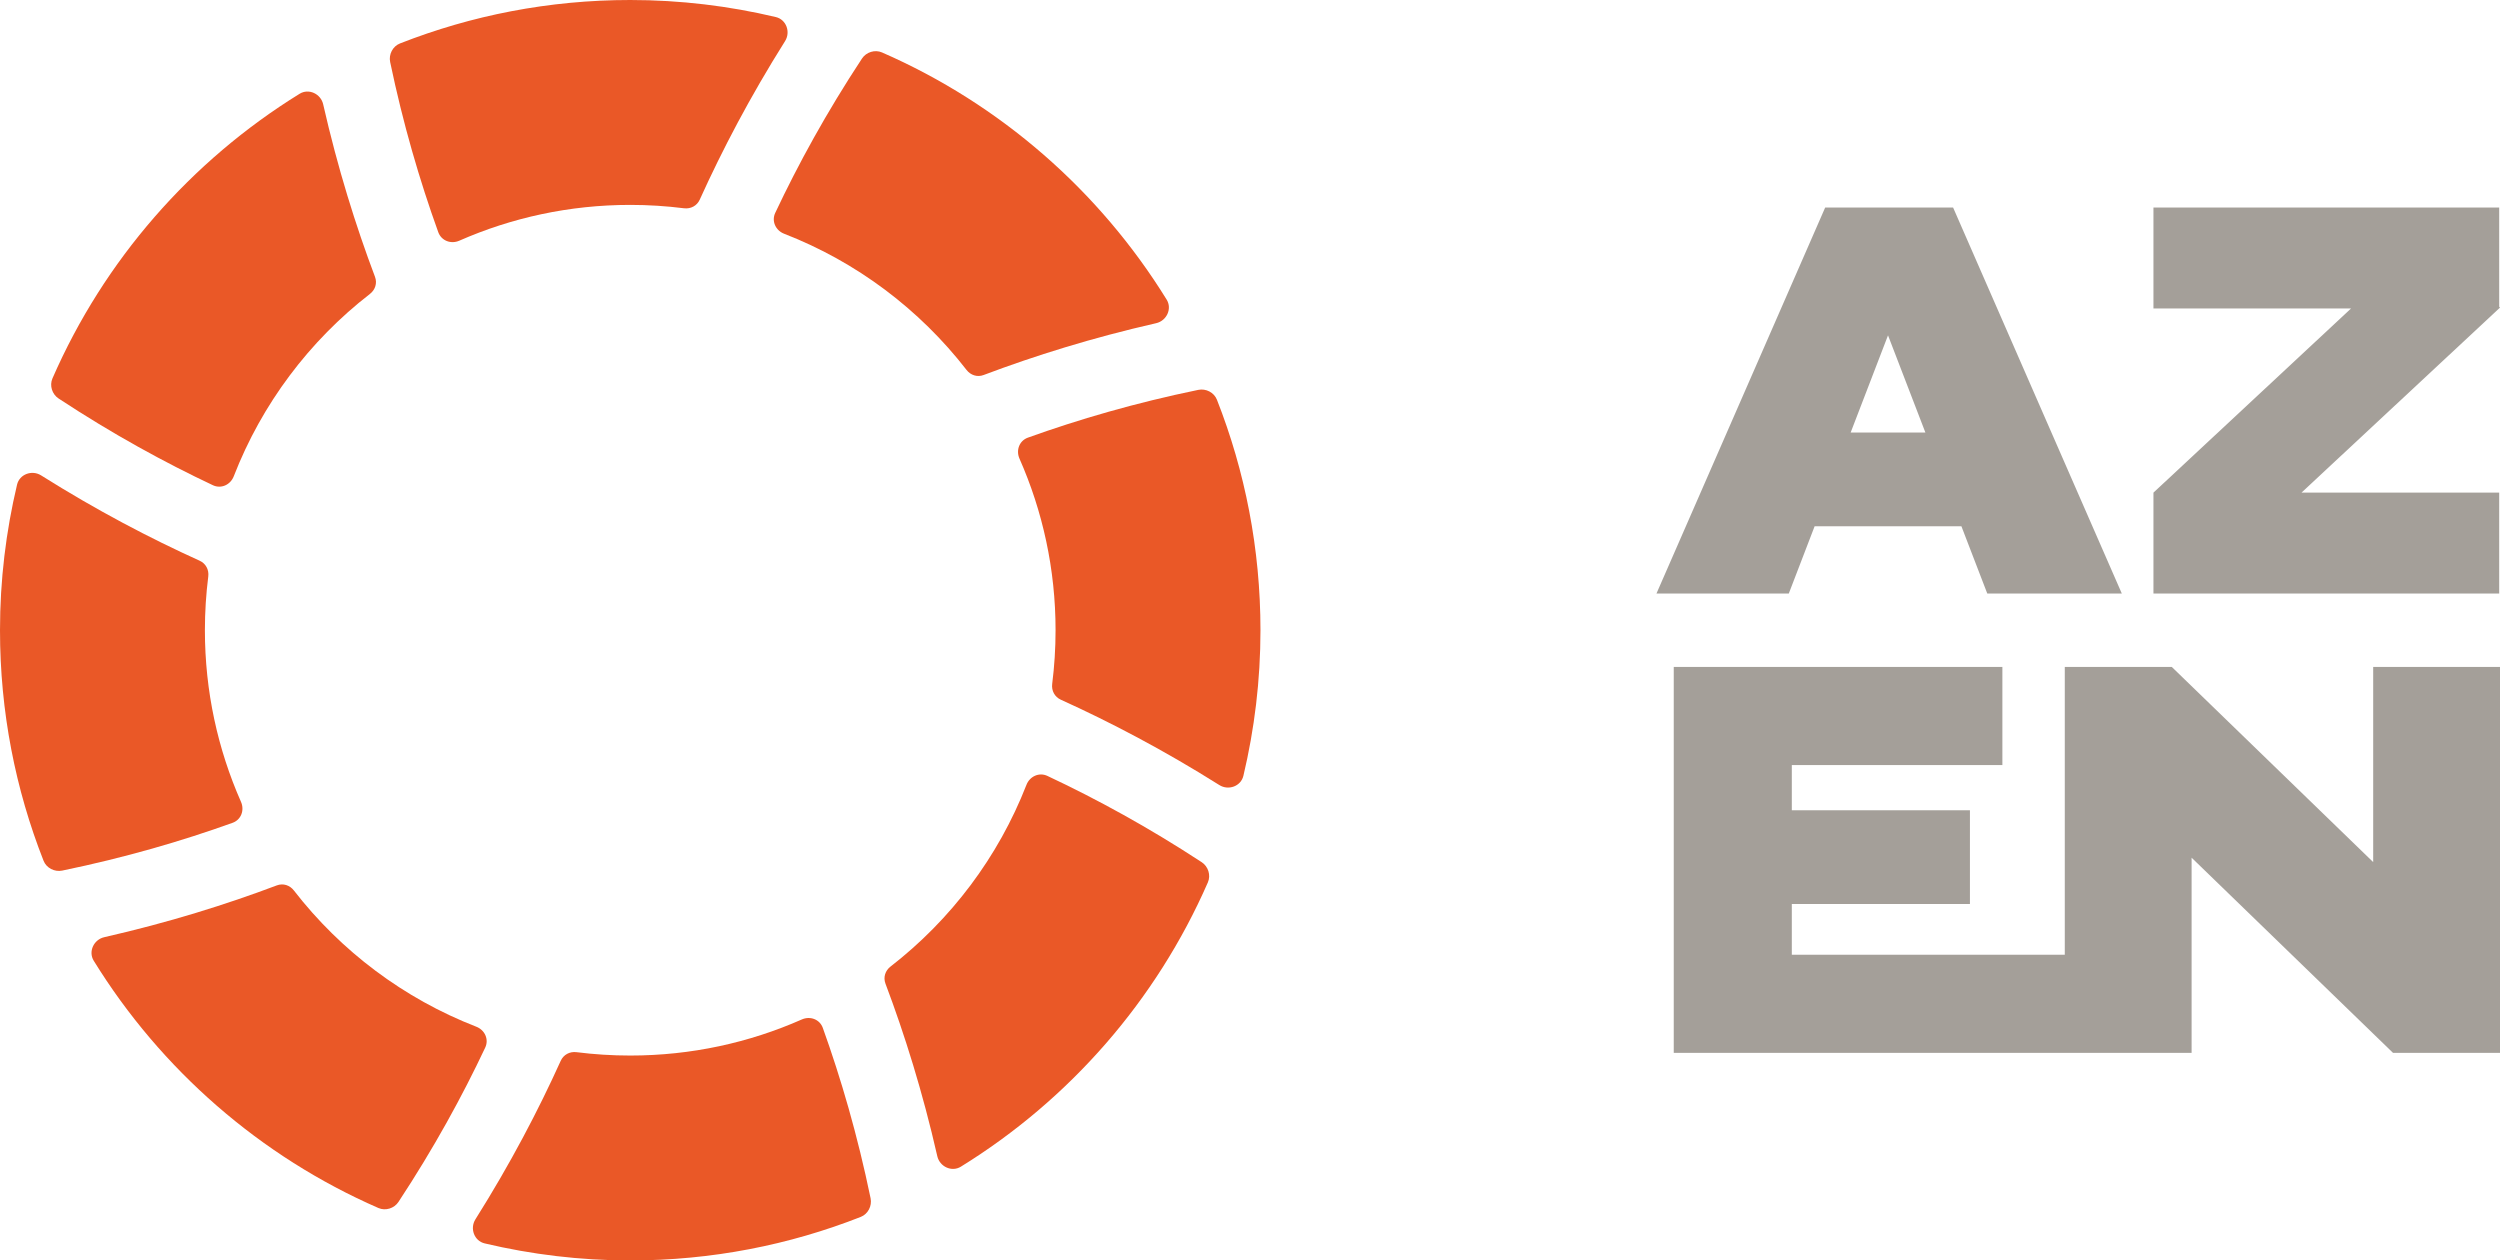
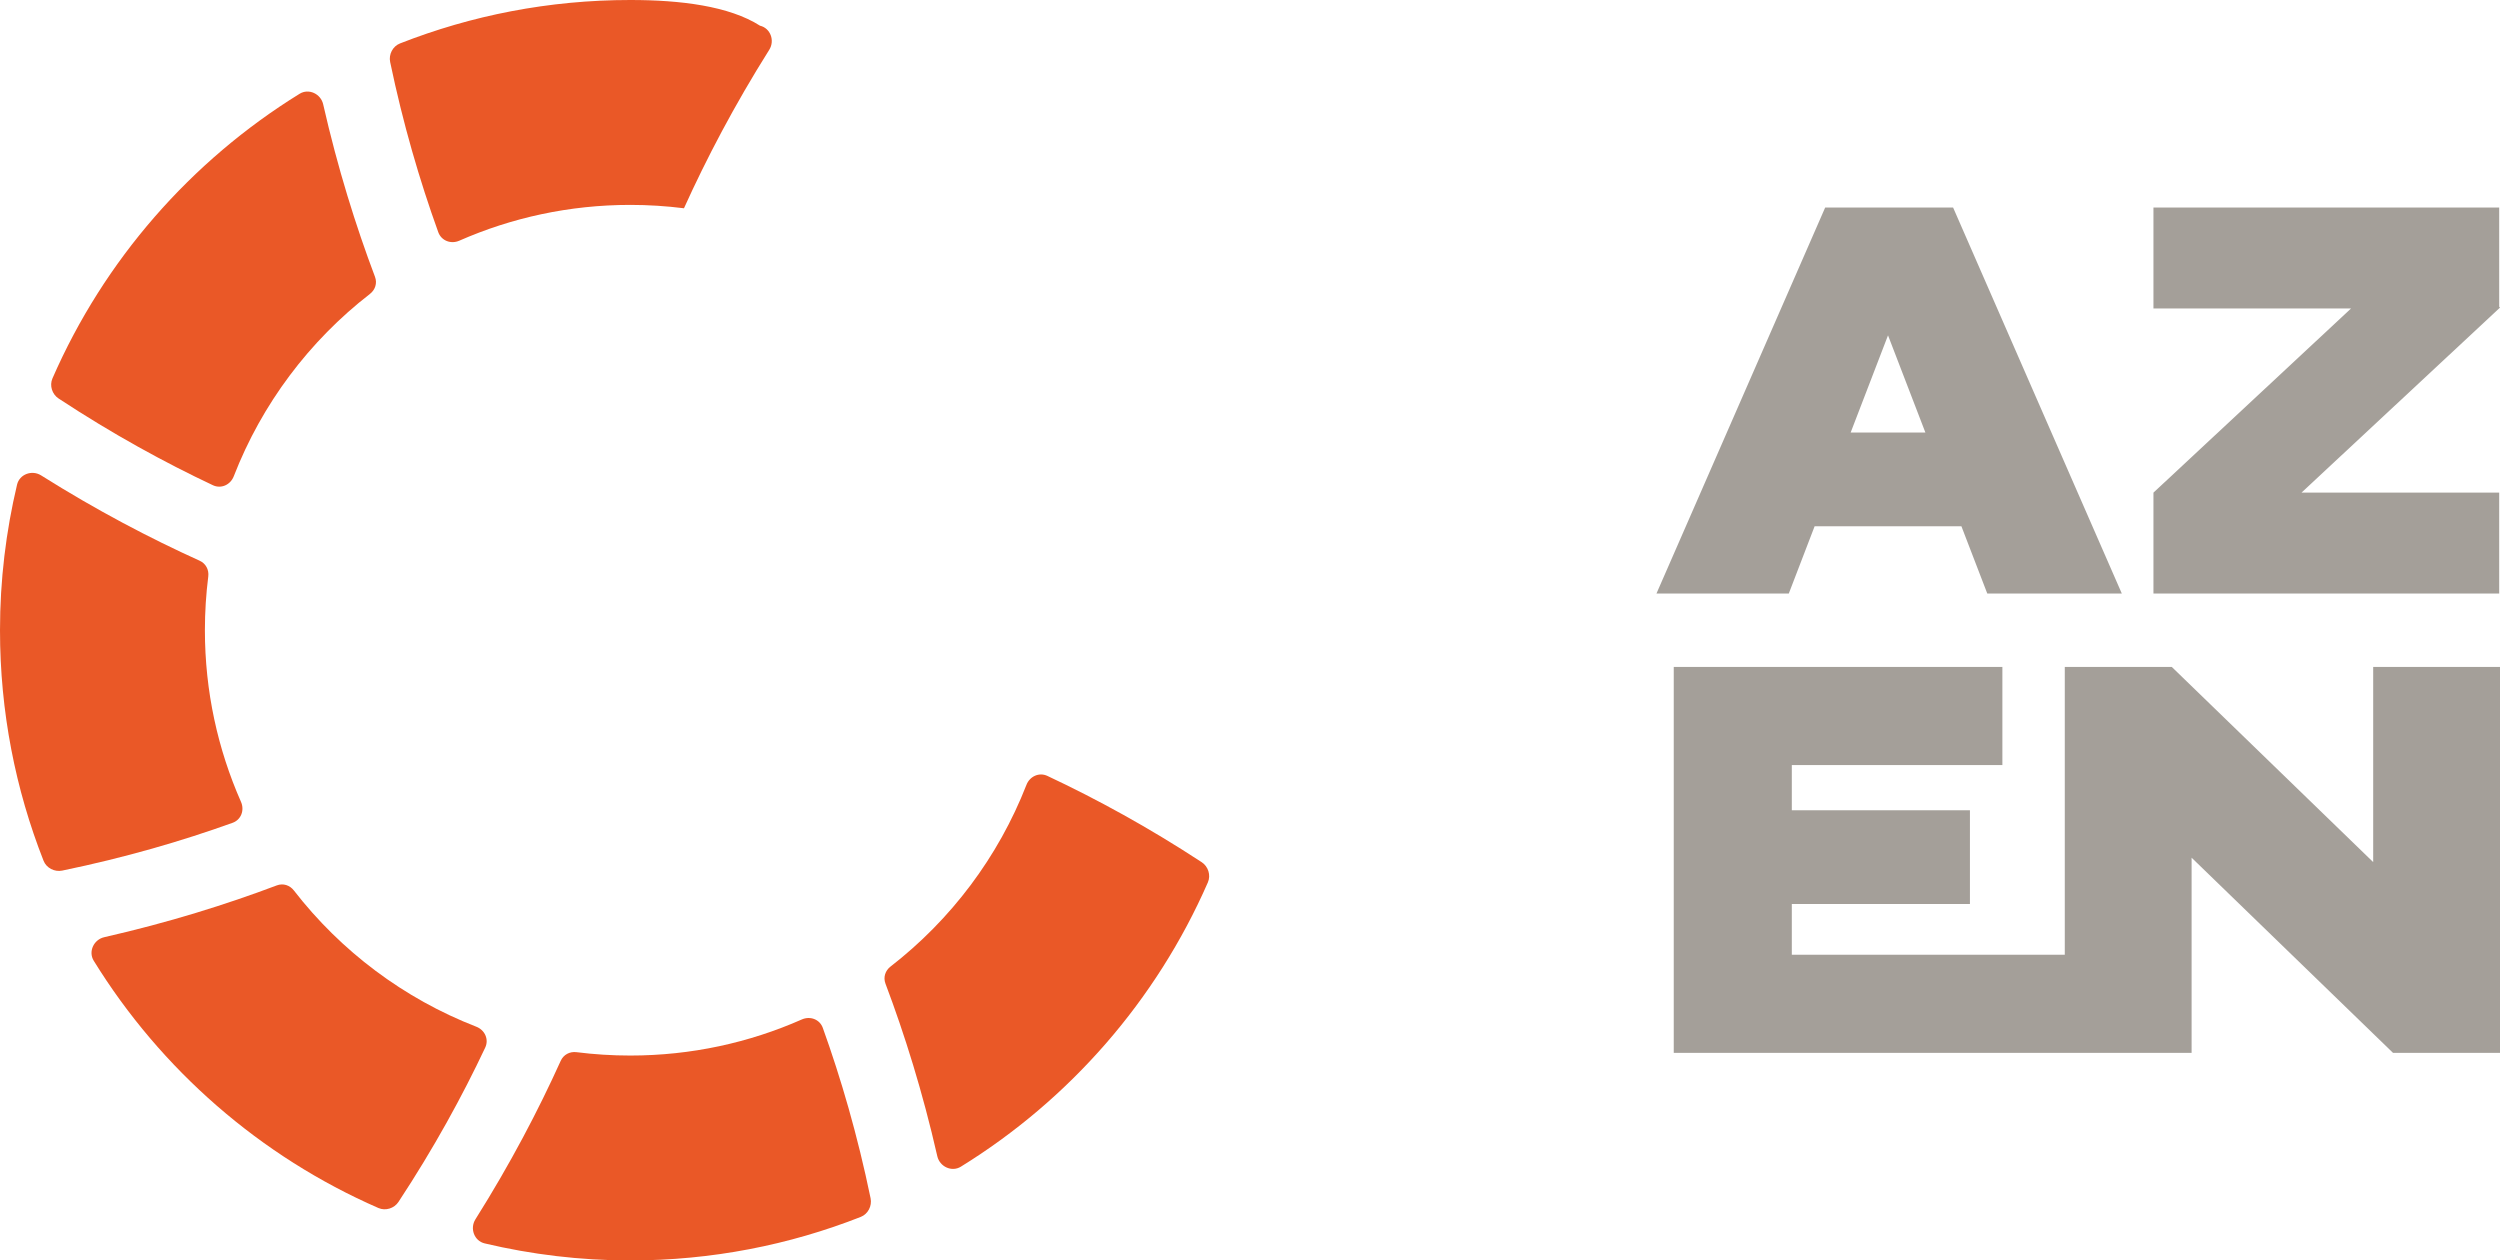
<svg xmlns="http://www.w3.org/2000/svg" version="1.1" id="Слой_1" x="0px" y="0px" viewBox="0 0 1500 756.28" style="enable-background:new 0 0 1500 756.28;" xml:space="preserve">
  <style type="text/css"> .st0{fill:#A49F99;} .st1{fill:#EA5827;} </style>
  <g>
    <g>
      <path class="st0" d="M1088.77,315.77h88.08l15.52,40.36h80.72l-101.23-231.6h-76.76l-101.23,231.6h79.4L1088.77,315.77z M1110.39,259.53l22.42-58.33l22.43,58.33H1110.39z" />
      <polygon class="st0" points="1423.91,517.26 1303.06,400.15 1238.87,400.15 1238.87,572.86 1075.09,572.86 1075.09,542.41 1181.96,542.41 1181.96,486.16 1075.09,486.16 1075.09,459.05 1201.43,459.05 1201.43,400.15 1004.25,400.15 1004.25,631.74 1238.87,631.74 1274.37,631.74 1314.96,631.74 1314.96,514.62 1435.83,631.74 1500,631.74 1500,400.15 1423.91,400.15 " />
      <polygon class="st0" points="1499.52,295.58 1380.89,295.58 1499.44,185.08 1499.52,185.08 1499.52,185.01 1500,184.56 1499.52,184.05 1499.52,124.53 1292.07,124.53 1292.07,185.08 1410.63,185.08 1292.07,295.58 1292.07,356.13 1499.52,356.13 " />
    </g>
    <g>
-       <path class="st1" d="M590.17,225.01c30.52-11.52,65.12-22.36,103.53-31.1c6.28-1.43,9.69-8.64,6.3-14.13 c-40.3-65.27-99.86-117.35-170.79-148.31c-4.27-1.86-9.47-0.22-12.03,3.67c-21.29,32.33-38.37,63.58-52.04,92.59 c-2.33,4.94,0.23,10.53,5.33,12.51c43.54,16.91,81.29,45.39,109.45,81.72C582.4,225.15,586.39,226.44,590.17,225.01z" />
      <path class="st1" d="M615.88,470.89c-16.93,43.37-45.35,80.96-81.55,109.03c-3.2,2.48-4.48,6.47-3.05,10.26 c11.52,30.52,22.36,65.12,31.1,103.53c1.43,6.28,8.64,9.69,14.13,6.3c65.21-40.27,117.25-99.74,148.22-170.59 c1.88-4.29,0.21-9.53-3.7-12.1c-31.6-20.7-62.74-37.75-92.59-51.77C623.48,463.22,617.87,465.79,615.88,470.89z" />
-       <path class="st1" d="M731.6,471.03c5.47,3.44,12.95,0.74,14.44-5.55c6.65-28.04,10.24-57.27,10.24-87.35 c0-48.83-9.28-95.48-26.13-138.32c-1.71-4.34-6.59-6.83-11.16-5.89c-37.91,7.8-72.07,17.82-102.24,28.66 c-5.16,1.85-7.27,7.59-5.06,12.6c13.91,31.49,21.65,66.31,21.65,102.94c0,10.92-0.69,21.68-2.02,32.23 c-0.51,4.05,1.47,7.8,5.19,9.48C666.2,433.29,698.29,450.07,731.6,471.03z" />
      <path class="st1" d="M166.08,531.24c-30.52,11.52-65.12,22.33-103.54,31.08c-6.28,1.43-9.69,8.64-6.3,14.13 c40.3,65.29,99.87,117.39,170.82,148.36c4.27,1.86,9.47,0.22,12.03-3.67c21.29-32.33,38.37-63.58,52.04-92.59 c2.33-4.94-0.23-10.53-5.33-12.51c-43.55-16.91-81.31-45.41-109.47-81.75C173.86,531.09,169.87,529.81,166.08,531.24z" />
      <path class="st1" d="M122.94,378.14c0-10.92,0.69-21.68,2.02-32.24c0.51-4.05-1.47-7.8-5.19-9.48 c-29.7-13.43-61.79-30.22-95.1-51.18c-5.47-3.44-12.95-0.74-14.44,5.55C3.58,318.83,0,348.06,0,378.14 c0,48.83,9.28,95.49,26.14,138.33c1.71,4.34,6.59,6.83,11.16,5.89c37.91-7.81,72.07-17.82,102.24-28.67 c5.16-1.85,7.27-7.59,5.05-12.6C130.69,449.59,122.94,414.78,122.94,378.14z" />
      <path class="st1" d="M493.69,616.74c-1.85-5.16-7.59-7.27-12.6-5.06c-31.49,13.91-66.31,21.65-102.94,21.65 c-10.92,0-21.68-0.69-32.24-2.02c-4.05-0.51-7.8,1.47-9.48,5.19c-13.43,29.7-30.22,61.79-51.18,95.1 c-3.44,5.47-0.74,12.95,5.55,14.44c28.04,6.65,57.27,10.23,87.35,10.23c48.83,0,95.48-9.28,138.32-26.13 c4.34-1.71,6.83-6.59,5.89-11.16C514.54,681.08,504.53,646.91,493.69,616.74z" />
      <path class="st1" d="M140.24,285.81c16.91-43.54,45.39-81.29,81.71-109.45c3.2-2.48,4.48-6.47,3.05-10.26 c-11.52-30.52-22.36-65.12-31.1-103.53c-1.43-6.28-8.64-9.69-14.13-6.3c-65.26,40.3-117.35,99.85-148.3,170.79 c-1.86,4.27-0.22,9.47,3.67,12.03c32.33,21.29,63.58,38.37,92.59,52.04C132.67,293.46,138.26,290.9,140.24,285.81z" />
-       <path class="st1" d="M262.96,139.31c1.86,5.14,7.6,7.31,12.61,5.11c31.39-13.8,66.08-21.48,102.57-21.48 c10.92,0,21.68,0.69,32.24,2.02c4.05,0.51,7.8-1.47,9.48-5.19c13.43-29.7,30.22-61.79,51.18-95.1c3.44-5.47,0.74-12.95-5.55-14.44 C437.44,3.58,408.22,0,378.14,0c-48.77,0-95.36,9.26-138.16,26.07c-4.35,1.71-6.84,6.57-5.89,11.14 C241.8,74.21,251.77,108.28,262.96,139.31z" />
+       <path class="st1" d="M262.96,139.31c1.86,5.14,7.6,7.31,12.61,5.11c31.39-13.8,66.08-21.48,102.57-21.48 c10.92,0,21.68,0.69,32.24,2.02c13.43-29.7,30.22-61.79,51.18-95.1c3.44-5.47,0.74-12.95-5.55-14.44 C437.44,3.58,408.22,0,378.14,0c-48.77,0-95.36,9.26-138.16,26.07c-4.35,1.71-6.84,6.57-5.89,11.14 C241.8,74.21,251.77,108.28,262.96,139.31z" />
    </g>
  </g>
</svg>